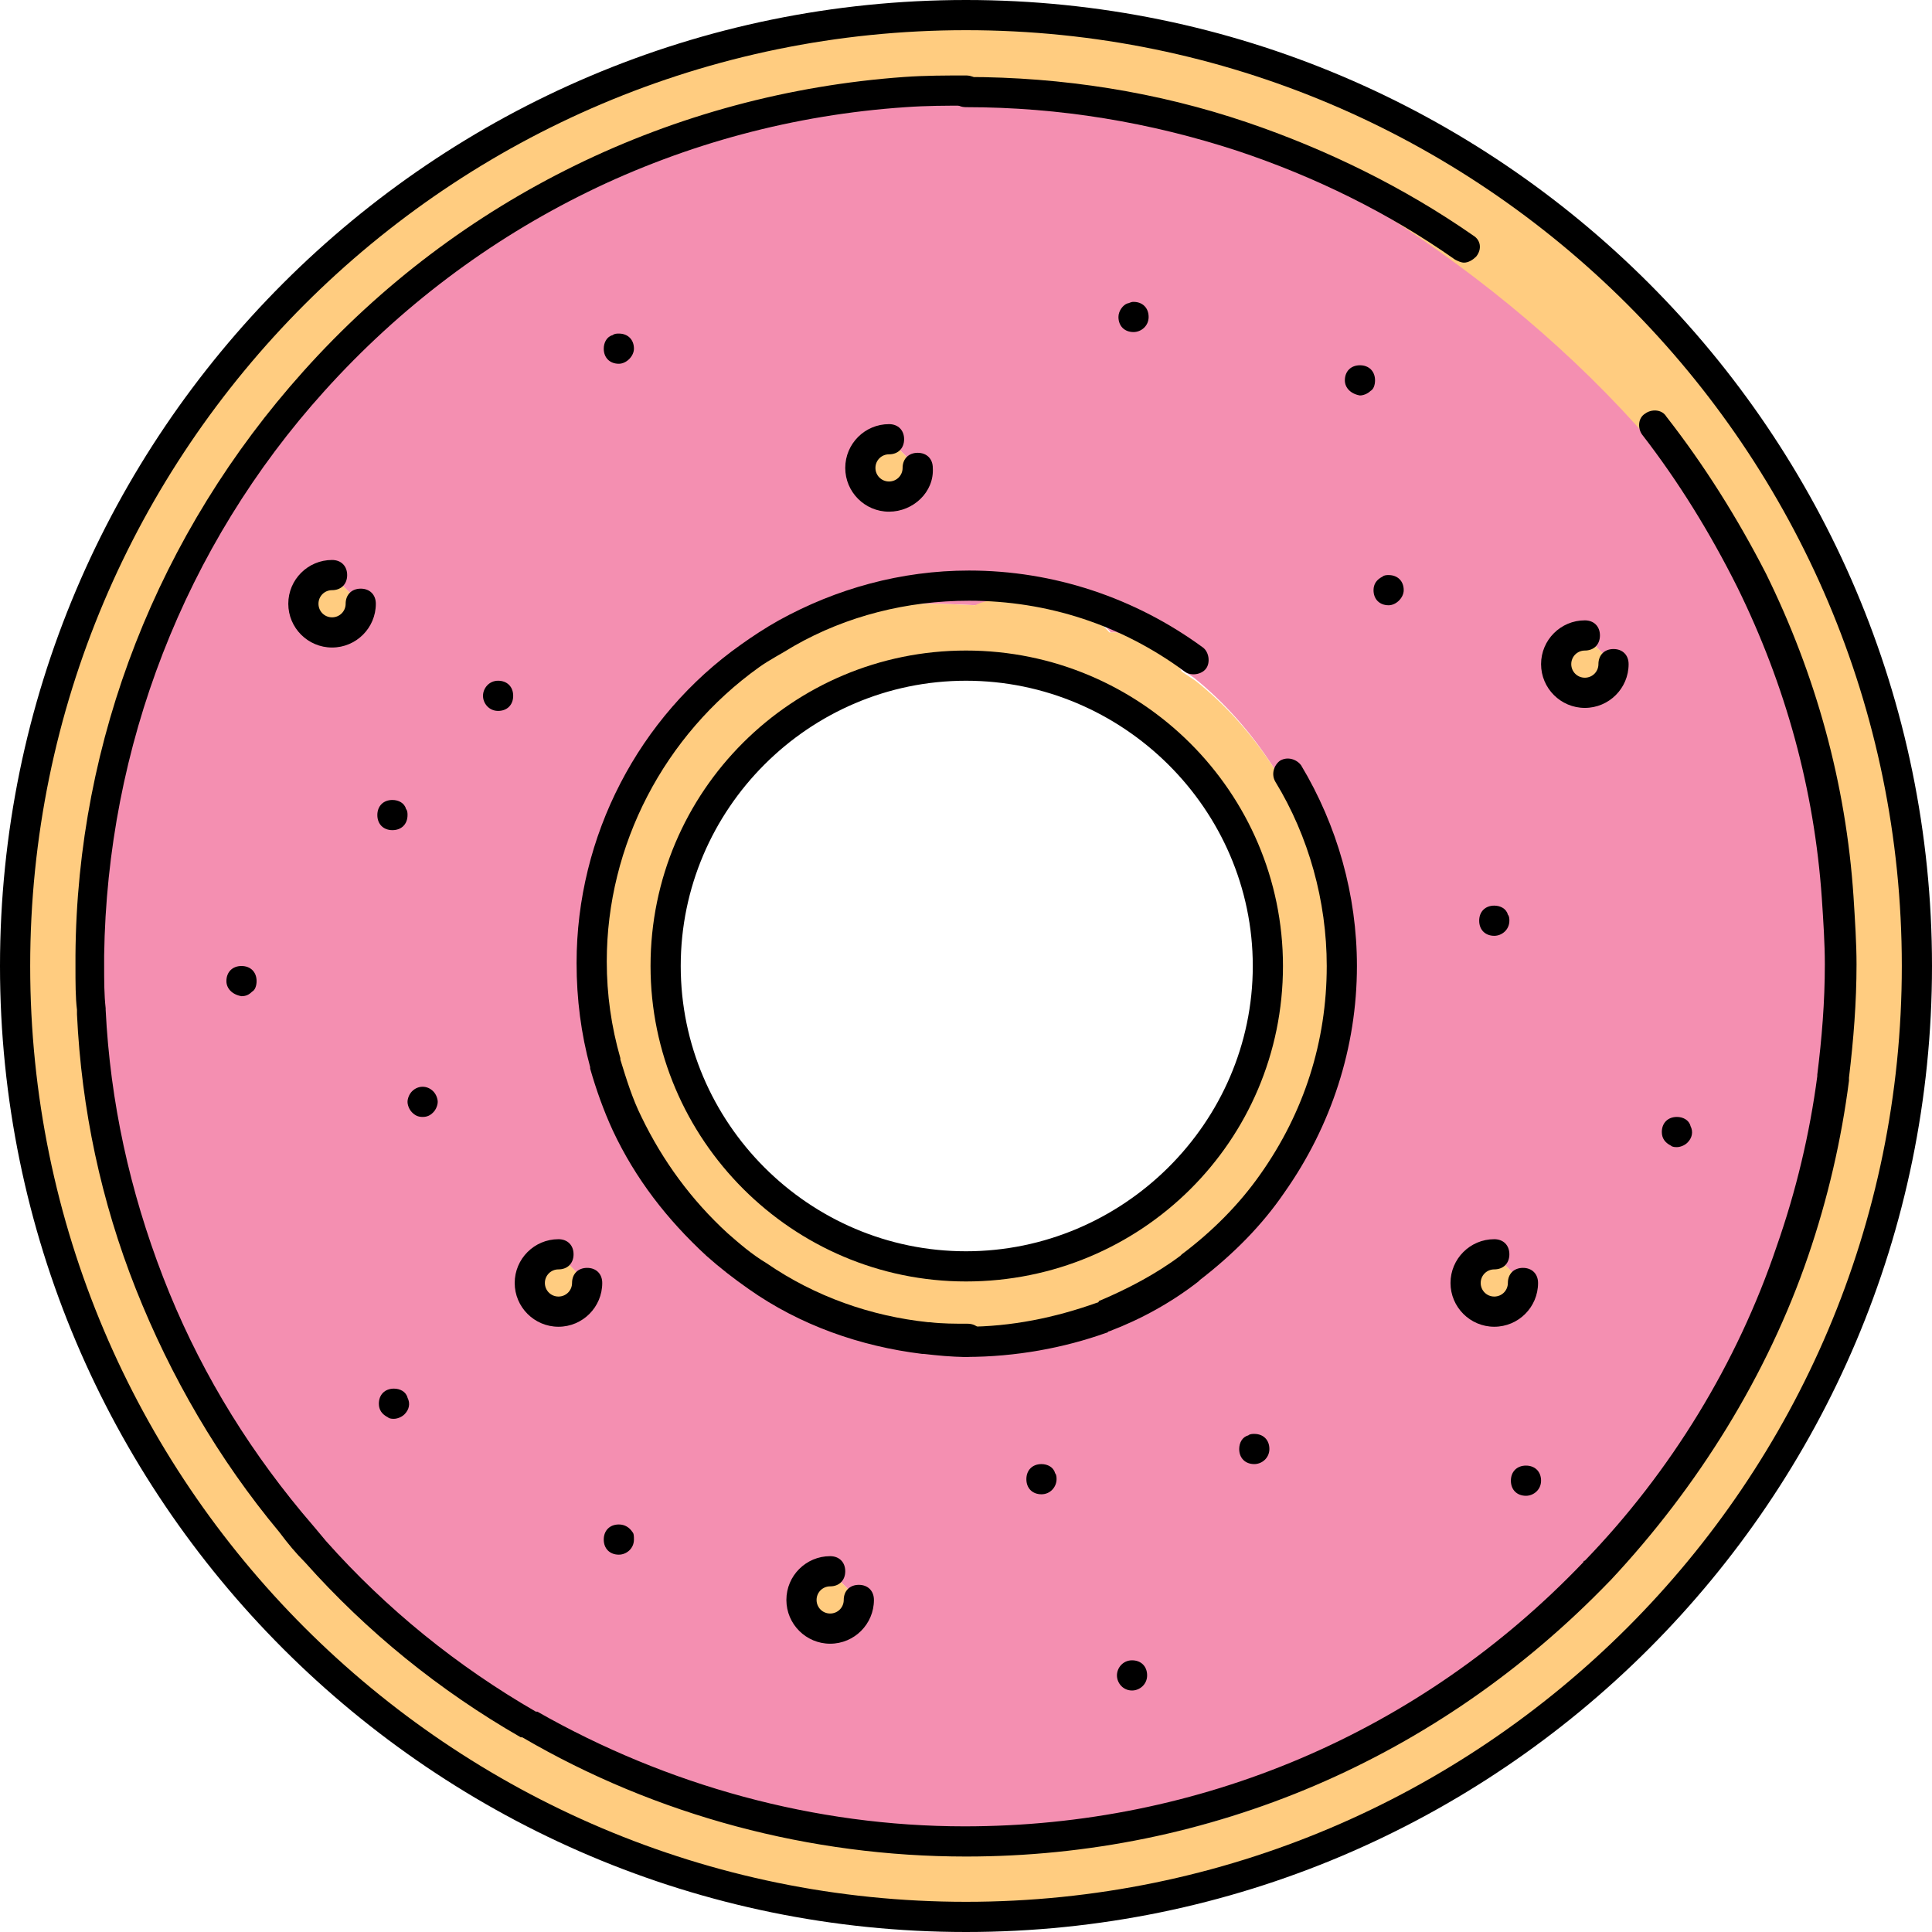
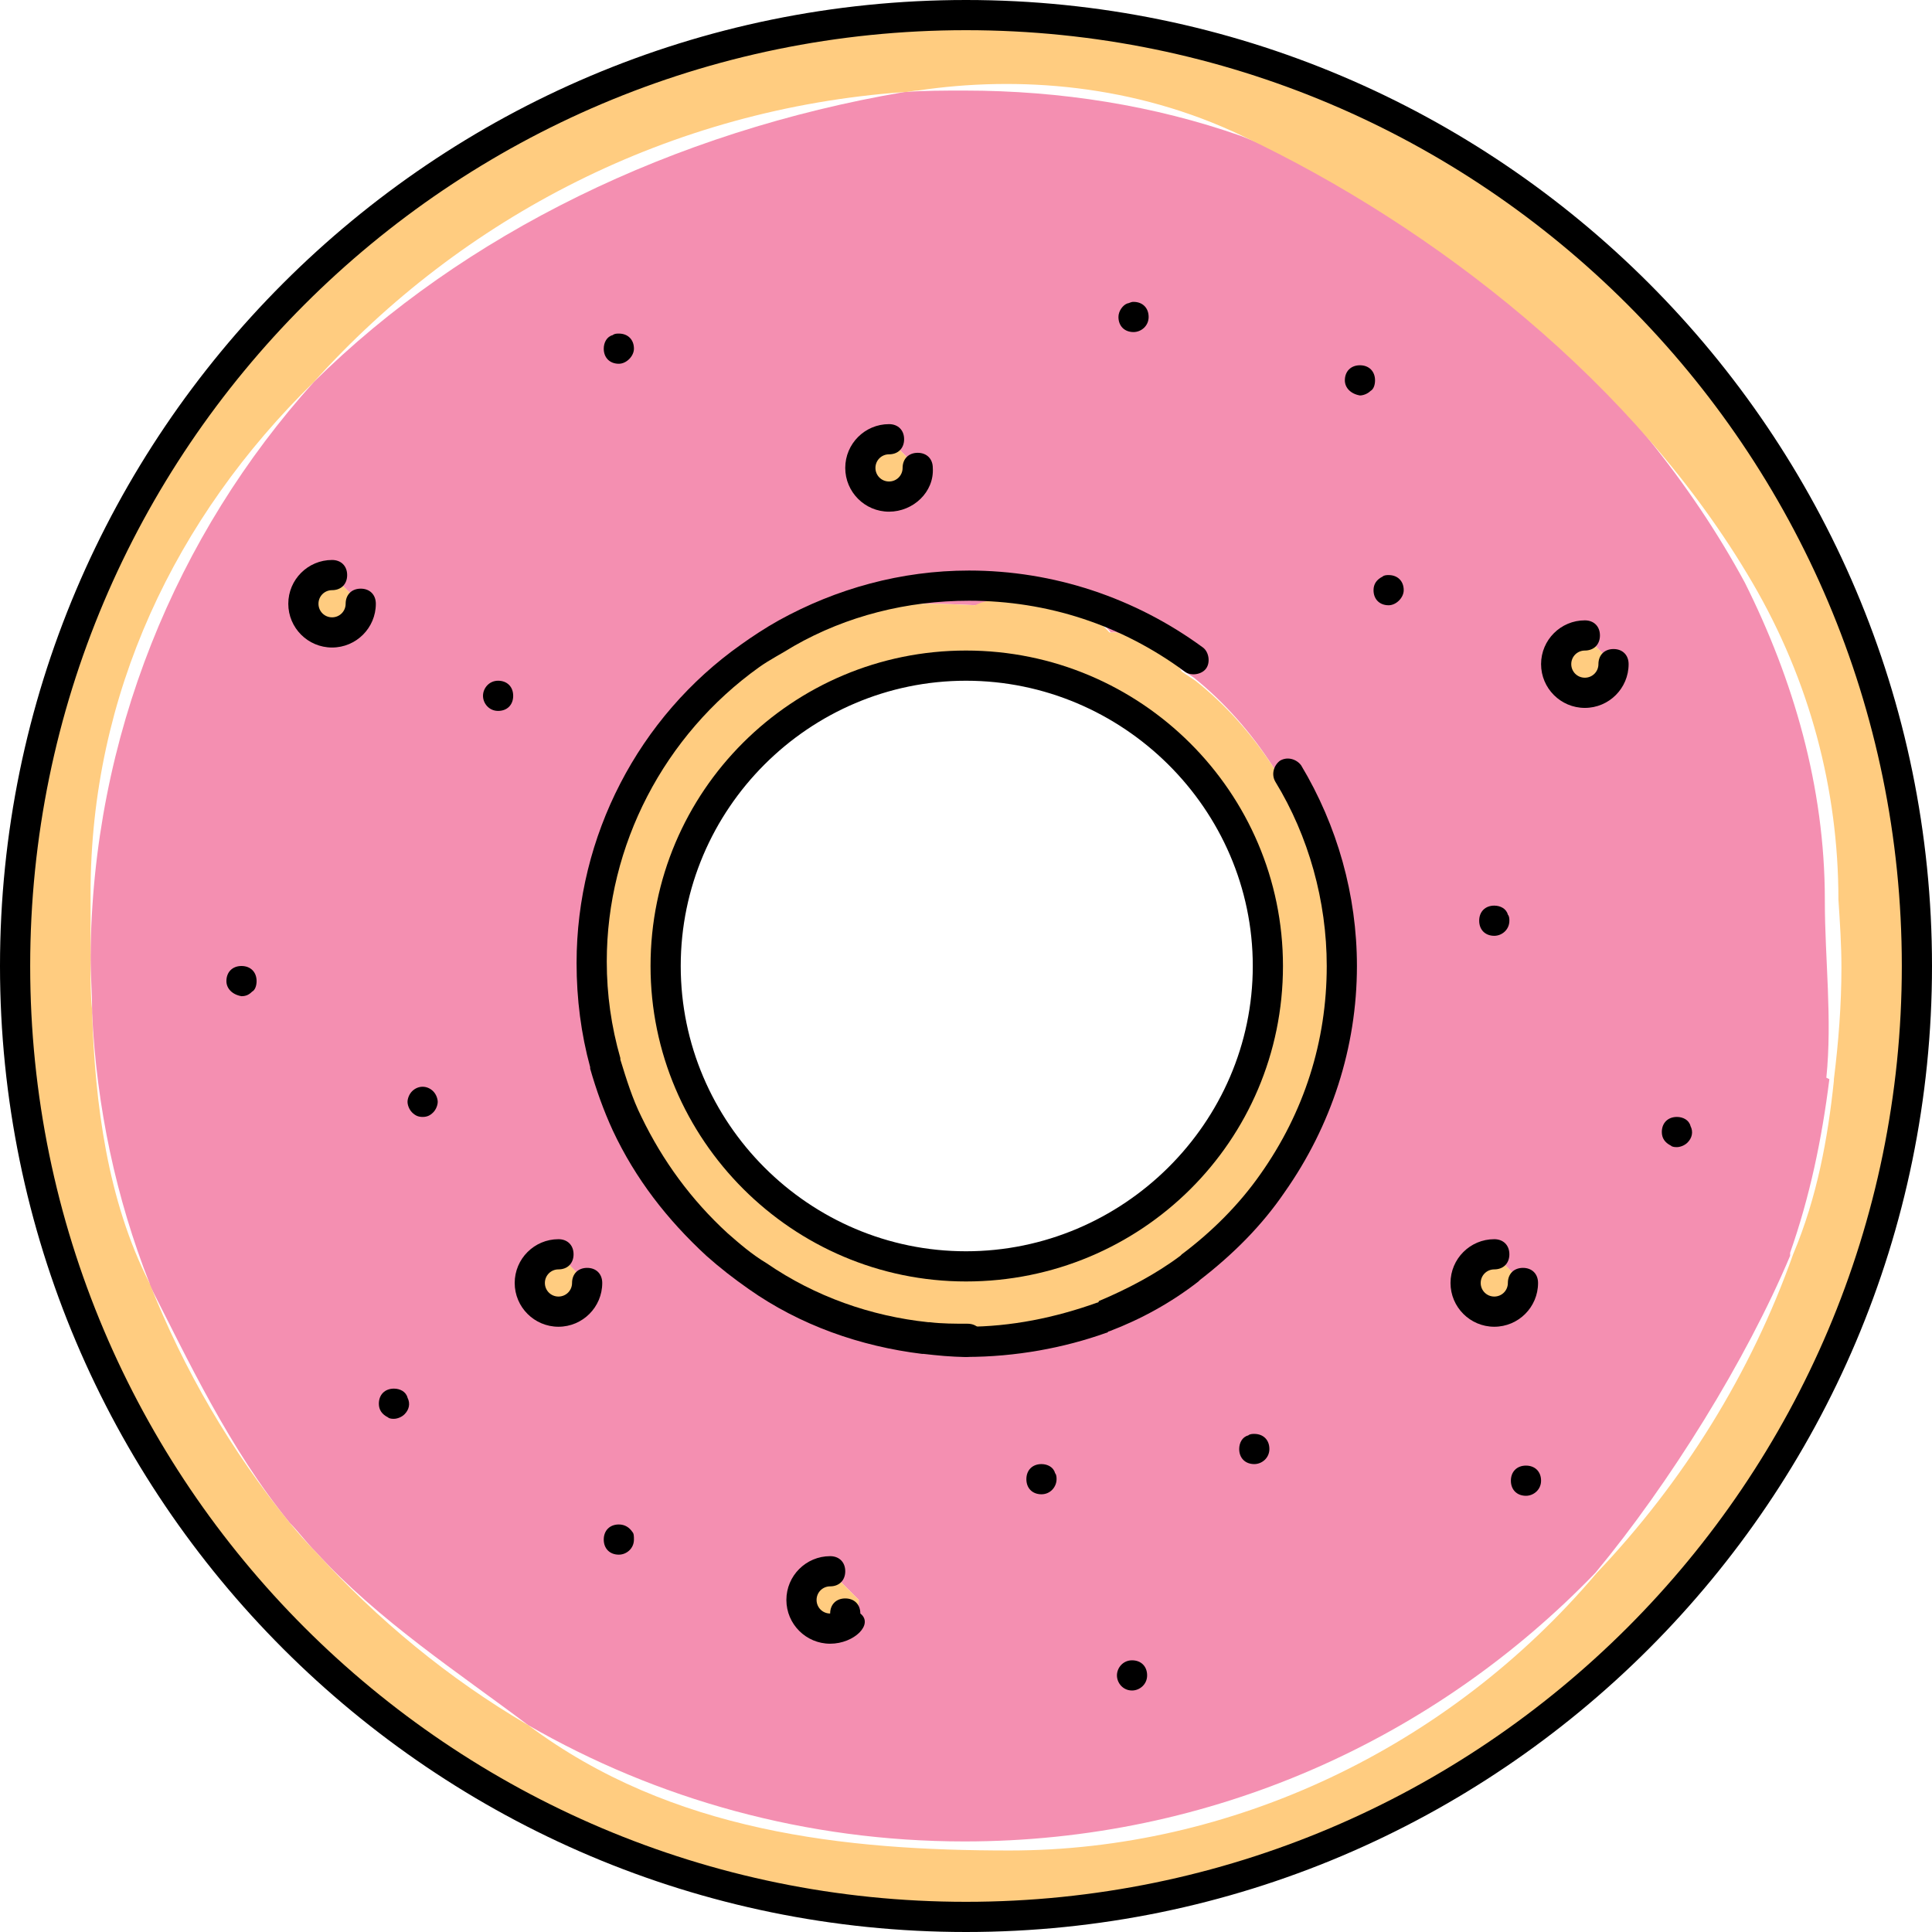
<svg xmlns="http://www.w3.org/2000/svg" version="1.1" id="Layer_1" x="0px" y="0px" viewBox="0 0 512 512" style="enable-background:new 0 0 512 512;" xml:space="preserve">
  <path style="fill:#F48FB1;" d="M444.4,300L444.4,300L444.4,300L444.4,300z M220,431.6c4.4,0,7.6-3.6,7.6-7.6l-7.6-7.6  c-4.4,0-7.6,3.6-7.6,7.6C212.4,428.4,215.6,431.6,220,431.6z M64,260L64,260L64,260L64,260z M396,347.6c4.4,0,7.6-3.6,7.6-7.6  l-7.6-7.6c-4.4,0-7.6,3.6-7.6,7.6C388.4,344.4,391.6,347.6,396,347.6z M412.4,176c0,4,3.6,7.6,7.6,7.6c4.4,0,7.6-3.6,7.6-7.6  l-7.6-7.6C416,168.4,412.4,172,412.4,176z M148,347.6c4.4,0,7.6-3.6,7.6-7.6l-7.6-7.6c-4.4,0-7.6,3.6-7.6,7.6  C140.4,344.4,143.6,347.6,148,347.6z M104.4,372L104.4,372L104.4,372L104.4,372z M228,124c0,4,3.6,7.6,7.6,7.6s7.6-3.2,7.6-7.6  l-7.6-7.6C231.6,116.4,228,120,228,124z M80.4,160c0,4.4,3.6,7.6,7.6,7.6c4.4,0,7.6-3.6,7.6-7.6l-7.6-7.6  C83.6,152.4,80.4,156,80.4,160z M24,253.6c0.4-58.4,22.8-112,59.2-152.4c39.6-39.2,95.2-66.4,156.4-76.8c5.2-0.4,10.8-0.4,16-0.4  c25.6,0,50.4,4,73.2,12c54,21.2,104.8,65.2,133.6,118.4c12.8,25.6,21.2,54,21.2,84v0.4c0,15.2,2,31.2,0.4,46.8l0.8,0.4  c-2,16-5.2,31.2-10.4,46c0,0,0,0.4,0,0.8c-11.6,27.6-32,60.4-51.6,84l0,0c-42.4,44-101.6,71.2-167.2,71.2  c-42,0-81.6-11.2-115.6-30.8l0,0c-18-13.6-39.6-27.6-56.4-46c-2.4-2.4-4.4-5.2-6.8-7.6c-16-19.6-27.2-43.6-37.2-63.2c0,0,0,0,0-0.4  c-8.8-22.4-14-46.4-15.2-71.6c0-0.4,0-0.4,0-0.8C24.4,262.8,24,258.4,24,253.6z M404.4,392.4L404.4,392.4L404.4,392.4L404.4,392.4z   M360.4,100.8L360.4,100.8L360.4,100.8L360.4,100.8z M295.6,167.6c-0.4,0-0.8,0-1.2,0c-2.4-2.8-5.6-5.2-10.4-6.4  c-5.6-1.6-10.8-2-16.8-2.4c-3.2,0-5.6,0.4-8.4,1.6c-8.4-0.4-16.4-0.8-25.2,0.4c-8.4,1.2-18,4-26.4,8c-3.6,1.6-6.8,3.6-9.6,6  c-25.2,18-42,47.6-42,81.2c0,9.2,1.2,18,3.6,26.4l0,0c0.8,3.6,1.6,7.2,3.2,10.4c0.8,2,1.6,3.6,2.8,5.2c5.6,12.4,14,23.2,24,32  c2.4,2.8,4.8,5.2,7.2,6.4c1.2,0.4,2.4,1.2,3.2,1.6c13.2,8.8,28.4,14.8,44.8,16.4l0,0c16.8,3.6,31.2,1.2,47.2-6.4h0.4  c8.4-3.2,16-7.6,22.8-12.8l0,0c8.8-6,16-13.2,21.6-22.4c2-3.2,3.6-6.8,5.2-10.4c0.8-2.4,1.2-4.4,1.6-6.4  c23.2-38,5.6-90.4-26.8-116.4c-1.2-0.8-2.4-1.6-3.6-2.4c-2-3.6-5.2-5.6-8-6.8C302.8,169.6,299.6,168.4,295.6,167.6z M132,184.4  L132,184.4L132,184.4L132,184.4z M300,444L300,444L300,444L300,444z" />
  <g>
    <path style="fill:#FFCC80;" d="M427.6,176c0,4-3.6,7.6-7.6,7.6s-7.6-3.6-7.6-7.6s3.6-7.6,7.6-7.6L427.6,176z" />
    <path style="fill:#FFCC80;" d="M388.4,340c0-4.4,3.2-7.6,7.6-7.6l7.6,7.6c0,4.4-3.6,7.6-7.6,7.6C391.6,347.6,388.4,344.4,388.4,340   z" />
    <path style="fill:#FFCC80;" d="M295.6,167.6c3.6,0.4,7.2,2,9.6,3.6c3.2,1.2,6,3.2,8,6.8c1.2,0.8,2.4,1.6,3.6,2.4   c32.4,25.6,50,78.4,26.8,116.4c0,2-0.4,4-1.6,6.4c-1.6,3.6-3.2,7.2-5.2,10.4c-6,8.4-13.2,16-21.6,22.4l0,0c-4.8,3.2-9.6,6-15.2,9.2   c-2.4,1.2-5.2,2.8-7.6,3.6c0,0,0,0-0.4,0c-11.2,4.4-23.6,6.8-36.4,6.8c-3.6,0-7.2,0-10.8-0.4l0,0c-5.2-1.2-10-2.8-15.6-4.8   c-9.6-3.6-19.6-7.2-29.2-11.6c-3.6-2.4-7.2-5.2-10.8-8.4c-3.2-4-6.4-8.4-9.2-11.6c-5.6-6.4-10.8-13.2-14.8-20.4   c-2.4-5.2-4.4-10.4-6-15.6l0,0c-1.6-8-1.2-16-2.4-24.4c-0.4-2.8,0-5.6,0.4-8c0-0.8,0-1.6,0-2.4c3.2-32,14.4-51.2,38.4-72   c0.4-0.4,0.8-0.8,1.6-1.2c3.2-2.4,6.4-4.4,9.6-6c8.4-4,17.6-6.8,26.4-8c8.4-1.2,16.8-0.8,25.2-0.4c2.4-1.2,5.2-1.6,8.4-1.6   c6,0.4,10.8,0.8,16.8,2.4c4.8,1.2,8,3.6,10.4,6.4C294.8,167.6,295.2,167.6,295.6,167.6z M335.6,256c0-44-35.6-80-79.6-80   s-79.6,35.6-79.6,80c0,44,35.6,79.6,79.6,79.6S335.6,300,335.6,256z" />
    <path style="fill:#FFCC80;" d="M228,124c0-4.4,3.6-7.6,7.6-7.6l7.6,7.6c0,4-3.6,7.6-7.6,7.6S228,128.4,228,124z" />
    <path style="fill:#FFCC80;" d="M220,416.4l7.6,7.6c0,4-3.2,7.6-7.6,7.6s-7.6-3.6-7.6-7.6S215.6,416.4,220,416.4z" />
    <path style="fill:#FFCC80;" d="M329.2,36c-28.4-13.6-59.2-16-86-12c-1.2,0-2.4,0.4-3.6,0.4c-62,4.4-117.2,33.2-156.4,76.8   C46.4,137.2,24,184,24,236.8c0,5.6,0,11.2,0,16.8c0,0.8,0,1.6,0,2.4c0,4,0,8,0.4,11.6c0,0.4,0,0.4,0,0.8c0.8,24,4,49.6,15.2,71.6   c9.2,23.2,21.6,44.4,37.2,63.6c2,2.4,4.4,5.2,6.8,7.6c16.4,18,35.2,33.6,56.4,46l0,0c38,28.4,84,33.2,127.6,33.2   c58.4,0,116-26.8,155.6-73.6l0,0c22.8-24,40.8-52.8,52-84.4c6.4-15.2,9.2-30.8,10.8-46V286c1.2-9.6,2-19.6,2-29.6   c0-6-0.4-12-0.8-18c0-29.2-7.6-58-22.8-84C433.6,101.6,380,60,329.2,36z M256,4c139.2,0,252,112.8,252,252S395.2,508,256,508   S4,395.2,4,256S116.8,4,256,4z" />
    <path style="fill:#FFCC80;" d="M155.6,340c0,4.4-3.6,7.6-7.6,7.6s-7.6-3.6-7.6-7.6c0-4.4,3.6-7.6,7.6-7.6L155.6,340z" />
    <path style="fill:#FFCC80;" d="M88,152.4l7.6,7.6c0,4.4-3.2,7.6-7.6,7.6c-4.4,0-7.6-3.6-7.6-7.6S83.6,152.4,88,152.4z" />
  </g>
  <path d="M256,512C114.8,512,0,397.2,0,256S114.8,0,256,0s256,114.8,256,256S397.2,512,256,512z M256,8C119.2,8,8,119.2,8,256  s111.2,248,248,248s248-111.2,248-248S392.8,8,256,8z" />
  <path d="M256,339.6c-46,0-83.6-37.6-83.6-83.6c0-46.4,37.6-83.6,83.6-83.6c46.4,0,84,37.6,84,83.6C340,302.4,302.4,339.6,256,339.6z   M256,180.4c-41.6,0-75.6,34-75.6,75.6s34,75.6,75.6,75.6s76-34,76-75.6S297.6,180.4,256,180.4z" />
-   <path d="M256,492c-41.2,0-82-10.8-117.6-31.6c0,0,0,0-0.4,0c-21.6-12.4-40.8-28-57.2-46.4c-2.4-2.4-4.4-4.8-6.8-8  c-16-19.2-28.8-41.2-38-64.4c-9.2-23.2-14.4-47.6-15.6-72.8c0-0.4,0-0.8,0-1.2C20,264.4,20,260.4,20,256c0-0.8,0-1.6,0-2.8  c0.4-57.2,22-112,60.4-154.8c41.2-46,98-73.6,159.2-78C245.2,20,250.8,20,256,20c2.4,0,4,1.6,4,4s-1.6,4-4,4c-5.2,0-10.4,0-16,0.4  c-59.2,4-114,30.8-154,75.2C48.8,144.8,28.4,198,27.6,253.2c0,0.8,0,1.6,0,2.4c0,4.4,0,8,0.4,11.6v0.4c1.2,24.4,6.4,48,15.2,70.8  S64.4,382,80,400.8c2.4,2.8,4.4,5.2,6.4,7.6c16,18,34.8,33.2,55.6,45.2c0,0,0,0,0.4,0C176.8,473.2,216,484,255.6,484  c62.4,0,120.8-24.8,164-70c0,0,0-0.4,0.4-0.4c22.8-23.6,40.4-52.4,50.8-83.2c5.2-14.8,8.8-30,10.8-45.2v-0.4l0,0  c1.2-9.6,2-19.2,2-29.2c0-5.6-0.4-11.6-0.8-17.6c-2-28.8-9.6-56.4-22.4-82.4c-7.2-14.4-15.6-28-25.2-40.4c-1.2-1.6-1.2-4.4,0.8-5.6  c1.6-1.2,4.4-1.2,5.6,0.8c10,12.8,18.8,26.8,26.4,41.6c13.2,26.8,21.2,55.6,23.2,85.6c0.4,6.4,0.8,12.4,0.8,18c0,10-0.8,20-2,30  c0,0.4,0,0.4,0,0.8c-2,15.6-5.6,31.2-10.8,46.4c-10.8,31.6-29.2,61.2-52.4,86l-0.4,0.4C381.2,466,320.8,492,256,492z" />
-   <path d="M388,69.6c-0.8,0-1.6-0.4-2.4-0.8C368,56.4,348.4,46.8,328,40c-23.2-7.6-47.2-11.6-72-11.6c-2.4,0-4-1.6-4-4s1.6-4,4-4  c25.6,0,50.8,4,74.4,12c21.2,7.2,41.6,17.2,60,30c2,1.2,2.4,3.6,0.8,5.6C390.4,68.8,389.2,69.6,388,69.6z" />
  <path d="M256,359.6c-4,0-7.6-0.4-11.2-0.8l0,0h-0.4c-16.4-2-32.4-7.6-46-17.2c-4-2.8-7.6-5.6-11.2-8.8  c-10.4-9.6-18.8-20.4-24.8-33.2c-2.4-5.2-4.4-10.8-6-16.4c0,0,0,0,0-0.4c-2.4-8.8-3.6-18-3.6-27.6c0-33.6,16.4-65.2,43.6-84.4  c2.8-2,6.4-4.4,10-6.4c15.2-8.4,32.4-13.2,50.4-13.2c22.4,0,44,7.2,62,20.4c1.6,1.2,2,4,0.8,5.6s-4,2-5.6,0.8  c-16.8-12.4-36.4-18.8-57.2-18.8c-16.4,0-32.4,4-46.4,12c-3.2,2-6.4,3.6-9.2,5.6c-25.2,18-40.4,47.2-40.4,78  c0,8.8,1.2,17.2,3.6,25.6c0,0,0,0,0,0.4l0,0c1.6,5.2,3.2,10.4,5.6,15.2c5.6,11.6,13.2,22,22.8,30.8c3.2,2.8,6.4,5.6,10.4,8  c12.8,8.8,27.6,14,42.8,15.6h0.4c3.2,0.4,6.8,0.4,10,0.4c2.4,0,4,1.6,4,4S258.4,359.6,256,359.6z" />
  <path d="M256,359.6c-2.4,0-4-1.6-4-4s1.6-4,4-4c12,0,23.6-2.4,34.8-6.4c0,0,0.4,0,0.4-0.4c7.6-3.2,15.2-7.2,21.6-12l0.4-0.4  c8-6,15.2-13.2,20.8-21.2c11.6-16.4,17.6-35.2,17.6-55.2c0-17.2-4.8-34.4-13.6-48.8c-1.2-2-0.4-4.4,1.2-5.6c2-1.2,4.4-0.4,5.6,1.2  c9.6,16,14.8,34.4,14.8,53.2c0,21.6-6.8,42.4-19.2,60c-6,8.8-13.6,16.4-22.4,23.2c0,0,0,0-0.4,0.4c-7.2,5.6-15.2,10-23.6,13.2  c-0.4,0-0.4,0.4-0.8,0.4C282,357.2,269.2,359.6,256,359.6z" />
-   <path d="M220,435.6c-6.4,0-11.6-5.2-11.6-11.6s5.2-11.6,11.6-11.6c2.4,0,4,1.6,4,4s-1.6,4-4,4c-2,0-3.6,1.6-3.6,3.6s1.6,3.6,3.6,3.6  s3.6-1.6,3.6-3.6c0-2.4,1.6-4,4-4s4,1.6,4,4C231.6,430.4,226.4,435.6,220,435.6z" />
+   <path d="M220,435.6c-6.4,0-11.6-5.2-11.6-11.6s5.2-11.6,11.6-11.6c2.4,0,4,1.6,4,4s-1.6,4-4,4c-2,0-3.6,1.6-3.6,3.6s1.6,3.6,3.6,3.6  c0-2.4,1.6-4,4-4s4,1.6,4,4C231.6,430.4,226.4,435.6,220,435.6z" />
  <path d="M148,351.6c-6.4,0-11.6-5.2-11.6-11.6s5.2-11.6,11.6-11.6c2.4,0,4,1.6,4,4s-1.6,4-4,4c-2,0-3.6,1.6-3.6,3.6s1.6,3.6,3.6,3.6  s3.6-1.6,3.6-3.6c0-2.4,1.6-4,4-4s4,1.6,4,4C159.6,346.4,154.4,351.6,148,351.6z" />
  <path d="M396,351.6c-6.4,0-11.6-5.2-11.6-11.6s5.2-11.6,11.6-11.6c2.4,0,4,1.6,4,4s-1.6,4-4,4c-2,0-3.6,1.6-3.6,3.6s1.6,3.6,3.6,3.6  s3.6-1.6,3.6-3.6c0-2.4,1.6-4,4-4s4,1.6,4,4C407.6,346.4,402.4,351.6,396,351.6z" />
  <path d="M420,187.6c-6.4,0-11.6-5.2-11.6-11.6s5.2-11.6,11.6-11.6c2.4,0,4,1.6,4,4s-1.6,4-4,4c-2,0-3.6,1.6-3.6,3.6s1.6,3.6,3.6,3.6  s3.6-1.6,3.6-3.6c0-2.4,1.6-4,4-4s4,1.6,4,4C431.6,182.4,426.4,187.6,420,187.6z" />
  <path d="M235.6,135.6c-6.4,0-11.6-5.2-11.6-11.6s5.2-11.6,11.6-11.6c2.4,0,4,1.6,4,4s-1.6,4-4,4c-2,0-3.6,1.6-3.6,3.6  s1.6,3.6,3.6,3.6s3.6-1.6,3.6-3.6c0-2.4,1.6-4,4-4s4,1.6,4,4C247.6,130.4,242,135.6,235.6,135.6z" />
  <path d="M88,171.6c-6.4,0-11.6-5.2-11.6-11.6s5.2-11.6,11.6-11.6c2.4,0,4,1.6,4,4s-1.6,4-4,4c-2,0-3.6,1.6-3.6,3.6s1.6,3.6,3.6,3.6  s3.6-1.6,3.6-3.6c0-2.4,1.6-4,4-4s4,1.6,4,4C99.6,166.4,94.4,171.6,88,171.6z" />
  <path d="M300.4,88c-2.4,0-4-1.6-4-4c0-1.6,1.2-3.2,2.4-3.6c0.4,0,0.8-0.4,1.6-0.4c2.4,0,4,1.6,4,4l0,0C304.4,86.4,302.4,88,300.4,88  z" />
  <path d="M164,96.4c-2.4,0-4-1.6-4-4c0-1.6,0.8-3.2,2.4-3.6c0.4-0.4,1.2-0.4,1.6-0.4c2.4,0,4,1.6,4,4l0,0C168,94.4,166,96.4,164,96.4  z" />
  <path d="M132,188.4c-2.4,0-4-2-4-4s1.6-4,4-4l0,0c2.4,0,4,1.6,4,4S134.4,188.4,132,188.4z" />
  <path d="M64,264L64,264c-2.4-0.4-4-2-4-4c0-2.4,1.6-4,4-4l0,0c2.4,0,4,1.6,4,4c0,1.2-0.4,2.4-1.2,2.8C66,263.6,65.2,264,64,264z" />
-   <path d="M104,220L104,220c-2.4,0-4-1.6-4-4s1.6-4,4-4c1.6,0,3.2,0.8,3.6,2.4c0.4,0.4,0.4,1.2,0.4,1.6C108,218.4,106.4,220,104,220z" />
  <path d="M112,296c-1.2,0-2-0.4-2.8-1.2c-0.8-0.8-1.2-2-1.2-2.8s0.4-2,1.2-2.8c1.6-1.6,4-1.6,5.6,0c0.8,0.8,1.2,2,1.2,2.8  s-0.4,2-1.2,2.8C114,295.6,113.2,296,112,296z" />
  <path d="M104.4,376c-0.4,0-1.2,0-1.6-0.4c-1.6-0.8-2.4-2-2.4-3.6c0-2.4,1.6-4,4-4l0,0c1.6,0,3.2,0.8,3.6,2.4  c0.8,1.6,0.4,3.2-0.8,4.4C106.4,375.6,105.2,376,104.4,376z" />
  <path d="M164,412L164,412c-2.4,0-4-1.6-4-4s1.6-4,4-4c1.6,0,2.8,0.8,3.6,2c0.4,0.4,0.4,1.2,0.4,2C168,410.4,166,412,164,412z" />
  <path d="M332.4,388c-2.4,0-4-1.6-4-4c0-1.6,0.8-3.2,2.4-3.6c0.4-0.4,1.2-0.4,1.6-0.4c2.4,0,4,1.6,4,4l0,0  C336.4,386.4,334.4,388,332.4,388z" />
  <path d="M300,448c-2.4,0-4-2-4-4s1.6-4,4-4l0,0c2.4,0,4,1.6,4,4S302,448,300,448z" />
  <path d="M276,396L276,396c-2.4,0-4-1.6-4-4s1.6-4,4-4c1.6,0,3.2,0.8,3.6,2.4c0.4,0.4,0.4,1.2,0.4,1.6C280,394,278.4,396,276,396z" />
  <path d="M444.4,304c-0.4,0-1.2,0-1.6-0.4c-1.6-0.8-2.4-2-2.4-3.6c0-2.4,1.6-4,4-4l0,0c1.6,0,3.2,0.8,3.6,2.4  c0.8,1.6,0.4,3.2-0.8,4.4C446.4,303.6,445.2,304,444.4,304z" />
  <path d="M396,248L396,248c-2.4,0-4-1.6-4-4s1.6-4,4-4c1.6,0,3.2,0.8,3.6,2.4c0.4,0.4,0.4,1.2,0.4,1.6C400,246.4,398,248,396,248z" />
  <path d="M404.4,396.4c-2.4,0-4-1.6-4-4s1.6-4,4-4l0,0c2.4,0,4,1.6,4,4S406.4,396.4,404.4,396.4z" />
  <path d="M368,160.4c-2.4,0-4-1.6-4-4c0-1.6,0.8-2.8,2.4-3.6c0.4-0.4,1.2-0.4,1.6-0.4c2.4,0,4,1.6,4,4l0,0  C372,158.4,370,160.4,368,160.4z" />
  <path d="M360.4,104.8C360,104.8,360,104.8,360.4,104.8c-2.4-0.4-4-2-4-4c0-2.4,1.6-4,4-4l0,0c2.4,0,4,1.6,4,4c0,1.2-0.4,2.4-1.2,2.8  C362.4,104.4,361.2,104.8,360.4,104.8z" />
  <g>
</g>
  <g>
</g>
  <g>
</g>
  <g>
</g>
  <g>
</g>
  <g>
</g>
  <g>
</g>
  <g>
</g>
  <g>
</g>
  <g>
</g>
  <g>
</g>
  <g>
</g>
  <g>
</g>
  <g>
</g>
  <g>
</g>
</svg>